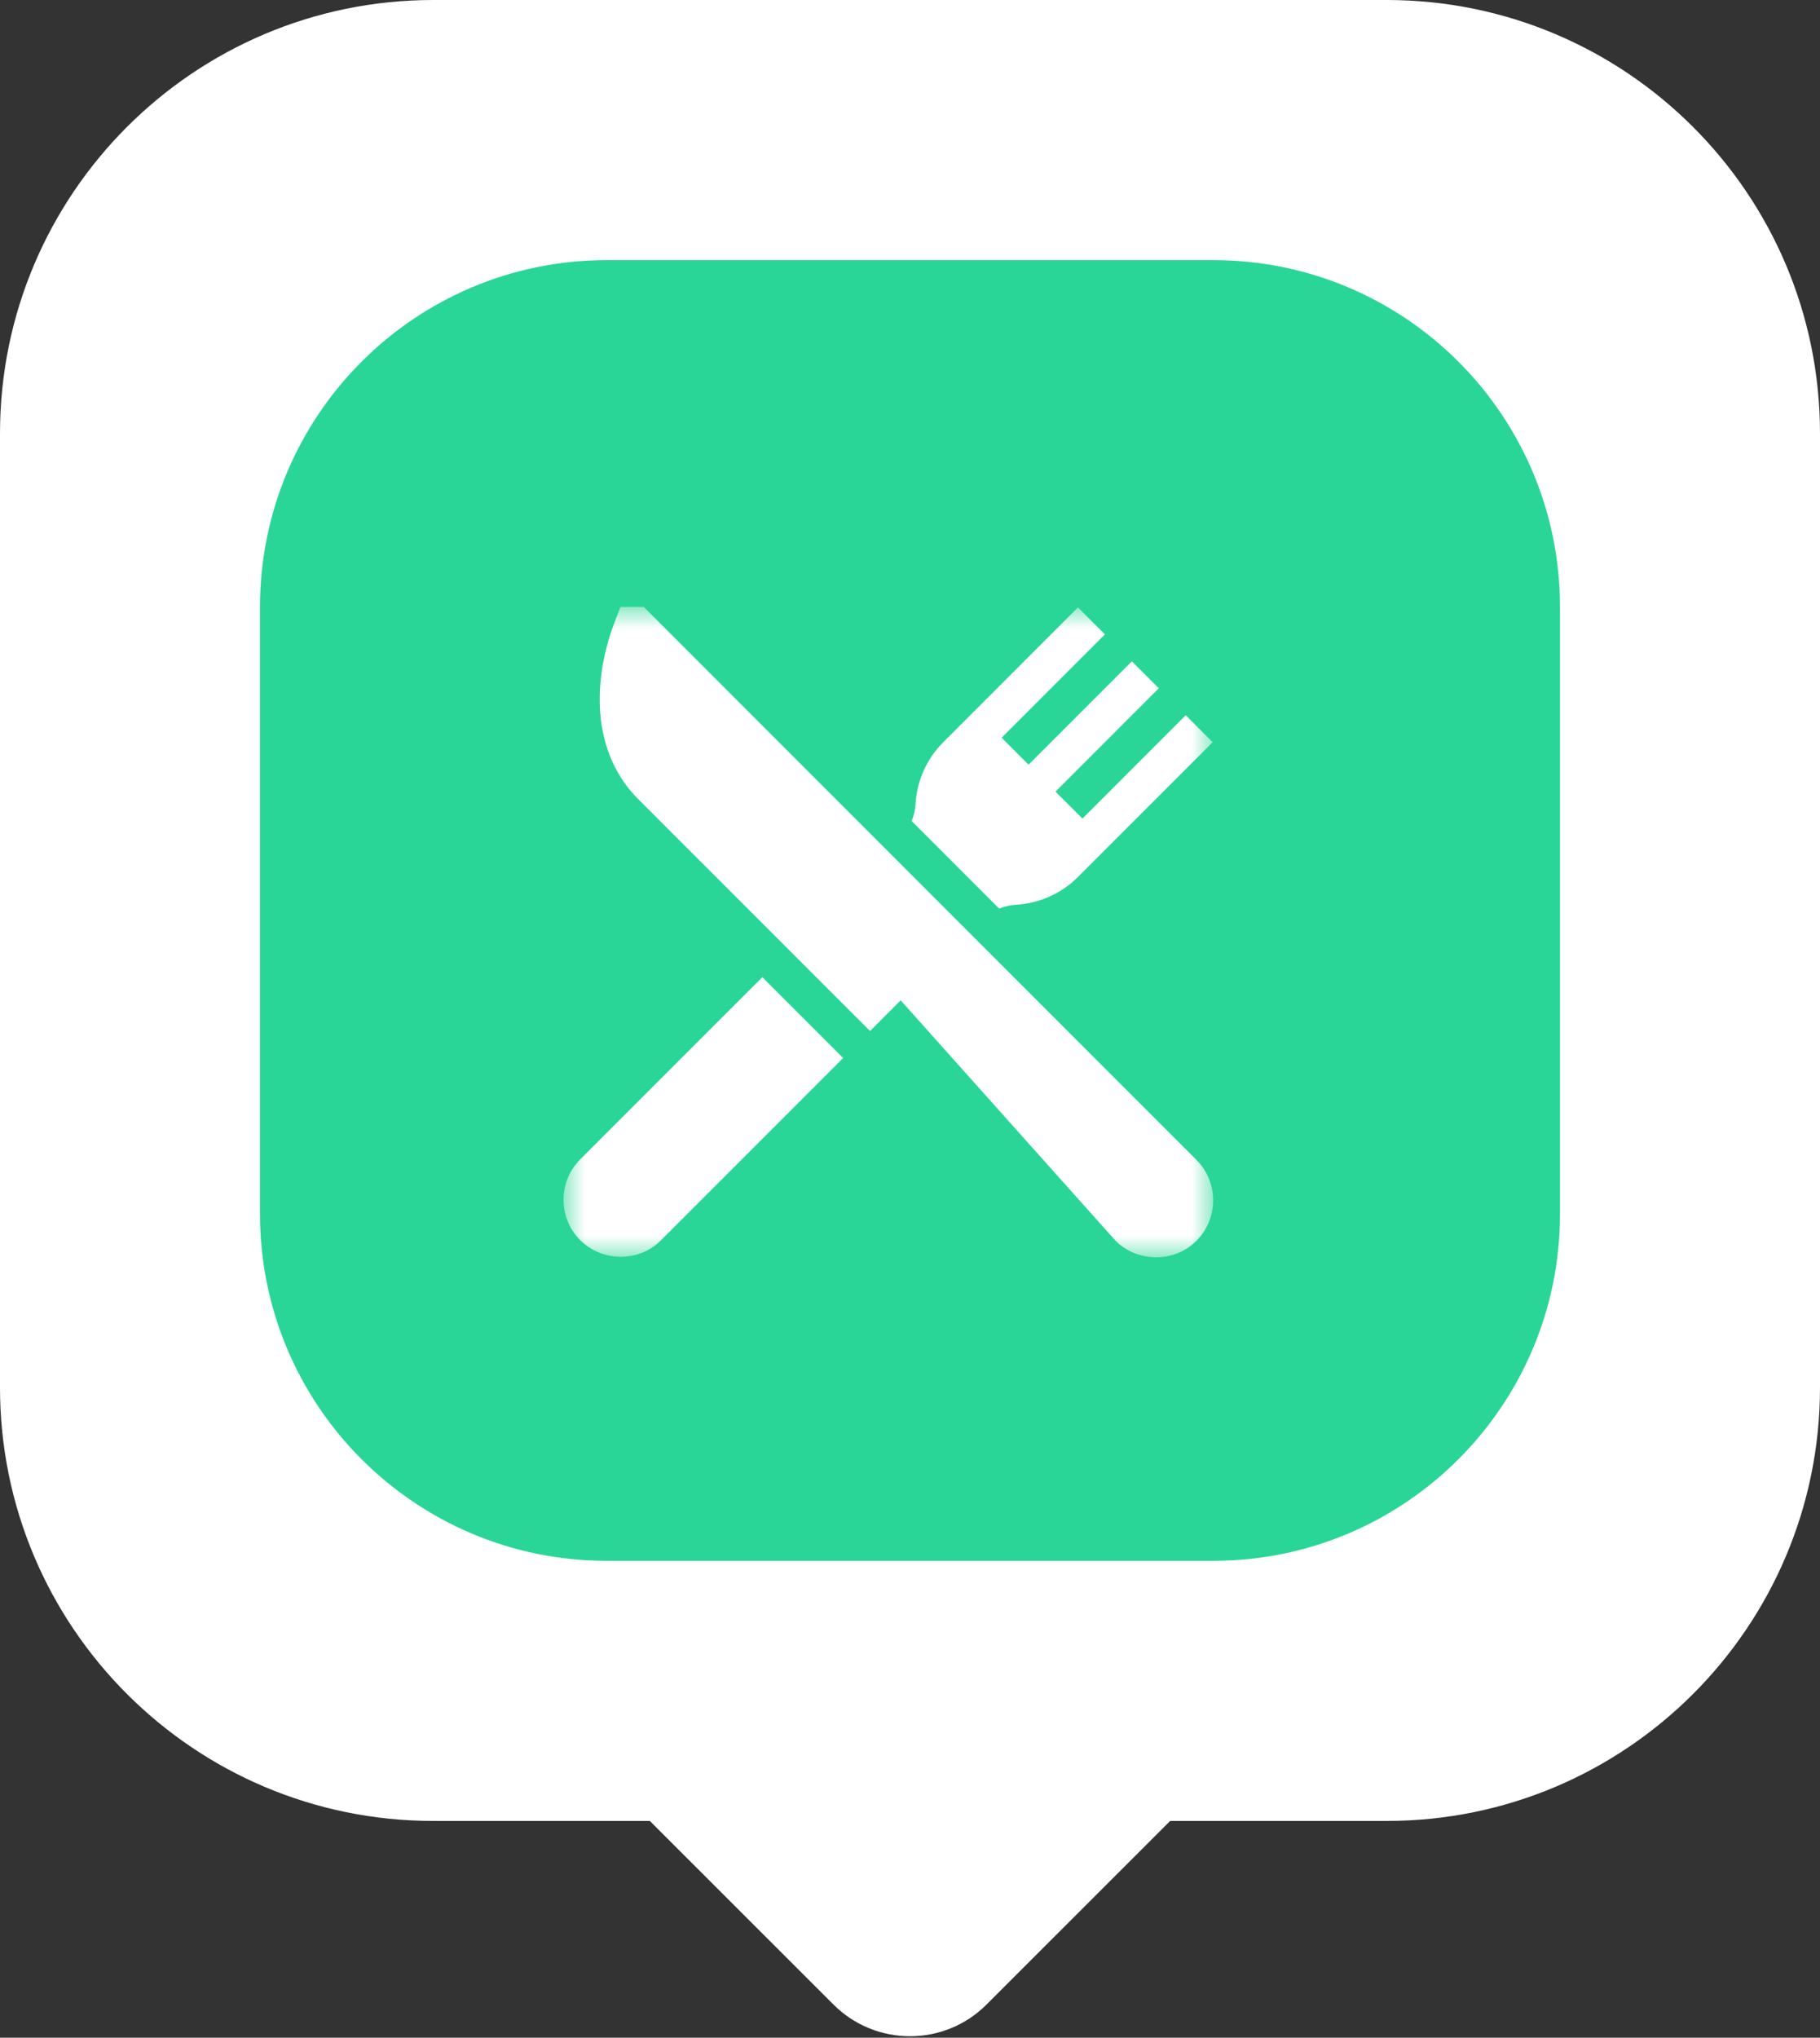
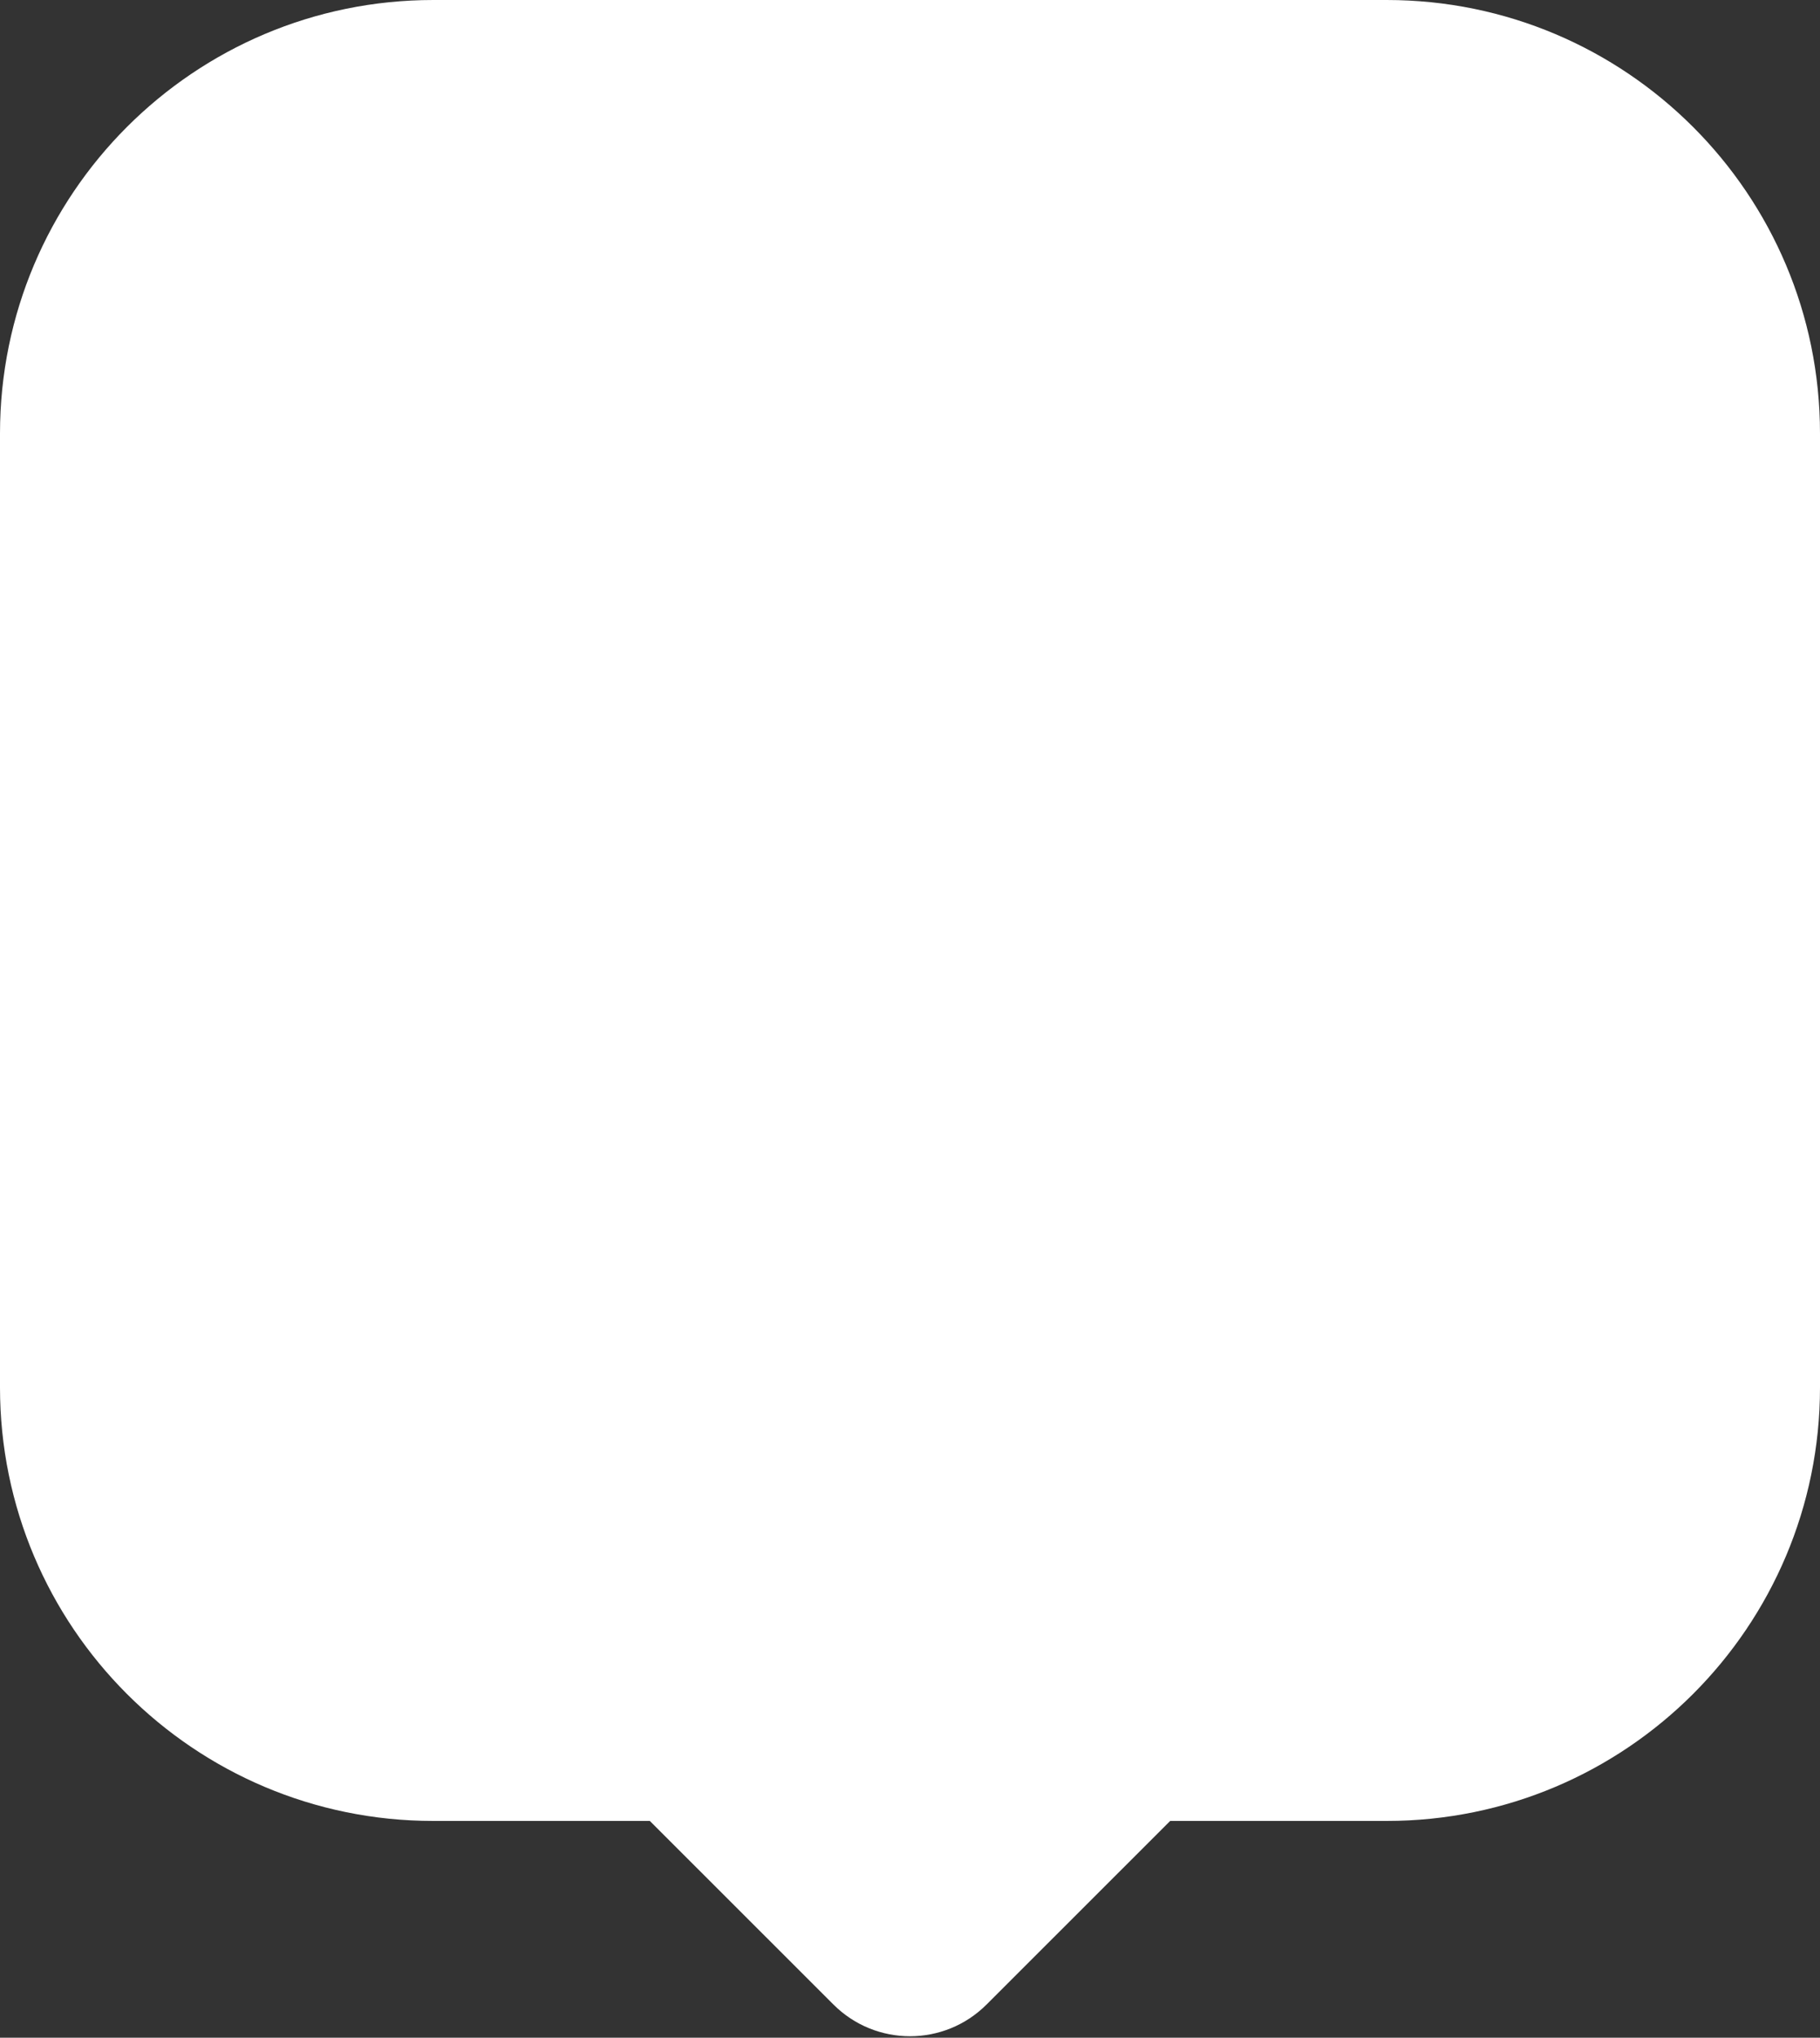
<svg xmlns="http://www.w3.org/2000/svg" width="42" height="47" viewBox="0 0 42 47" fill="none">
  <rect x="0" y="0" width="42" height="47" fill="#333333" stroke="none" />
  <g clip-path="url(#clip0_203_1134)">
    <path fill-rule="evenodd" clip-rule="evenodd" d="M10 0C4.477 0 0 4.477 0 10V32C0 37.523 4.477 42 10 42H14.996L19.233 46.234C20.209 47.21 21.791 47.21 22.767 46.234L27.004 42H32C37.523 42 42 37.523 42 32V10C42 4.477 37.523 0 32 0H10Z" fill="white" />
-     <path d="M28 6H14C9.582 6 6 9.582 6 14V28C6 32.418 9.582 36 14 36H28C32.418 36 36 32.418 36 28V14C36 9.582 32.418 6 28 6Z" fill="#29D697" />
    <mask id="mask0_203_1134" style="mask-type:luminance" maskUnits="userSpaceOnUse" x="13" y="14" width="15" height="15">
      <path d="M28 14H13V29H28V14Z" fill="white" />
    </mask>
    <g mask="url(#mask0_203_1134)">
-       <path d="M27.61 26.753L21.728 20.872L14.857 14H14.319L14.21 14.278C13.921 15.014 13.797 15.766 13.852 16.453C13.916 17.237 14.213 17.916 14.713 18.416L20.078 23.78L20.785 23.073L25.745 28.619C26.238 29.112 27.088 29.141 27.61 28.619C28.125 28.104 28.125 27.268 27.61 26.753Z" fill="white" />
      <path d="M17.592 22.539L13.39 26.74C12.876 27.255 12.876 28.091 13.39 28.605C13.879 29.094 14.724 29.137 15.255 28.605L19.457 24.404L17.592 22.539Z" fill="white" />
      <path d="M27.363 16.497L24.98 18.88L24.358 18.259L26.741 15.875L26.12 15.254L23.736 17.637L23.115 17.015L25.498 14.632L24.876 14.01L21.768 17.119C21.387 17.499 21.16 18.004 21.128 18.541C21.12 18.677 21.089 18.81 21.038 18.938L23.058 20.957C23.185 20.906 23.319 20.875 23.454 20.867C23.991 20.835 24.496 20.608 24.876 20.227L27.985 17.119L27.363 16.497Z" fill="white" />
    </g>
  </g>
  <defs>
    <clipPath id="clip0_203_1134">
      <rect width="42" height="47" fill="white" />
    </clipPath>
  </defs>
</svg>